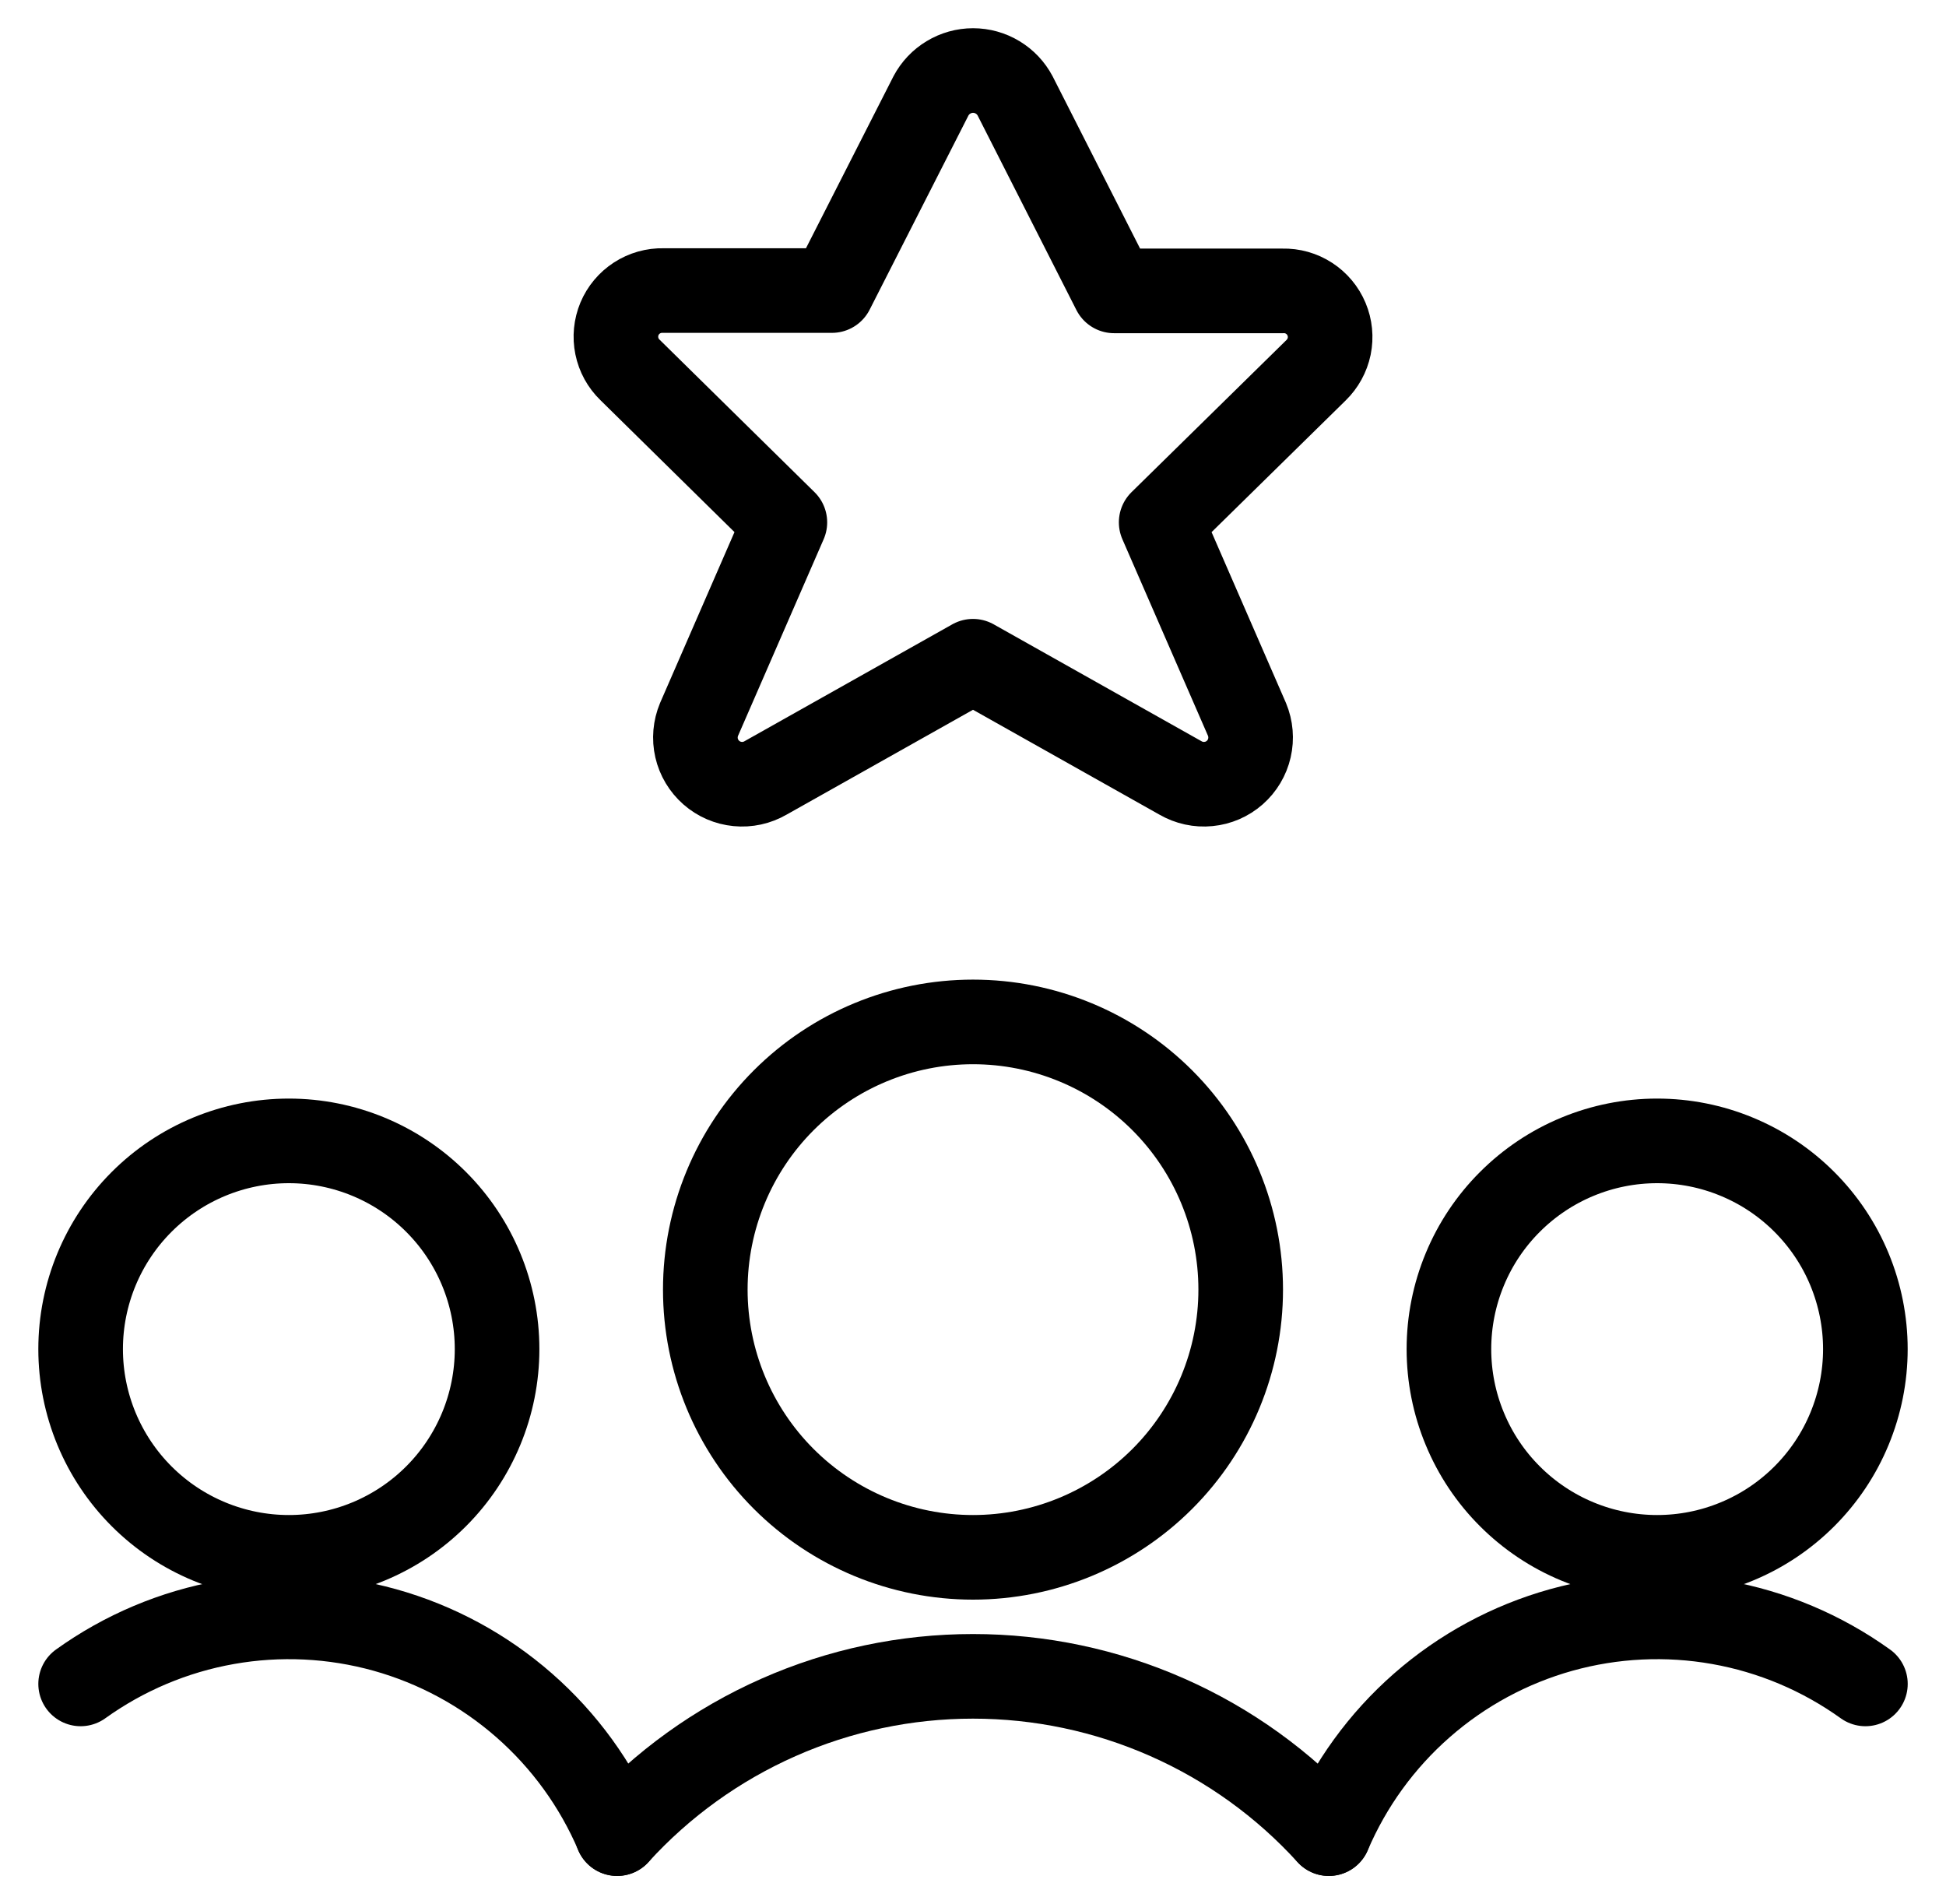
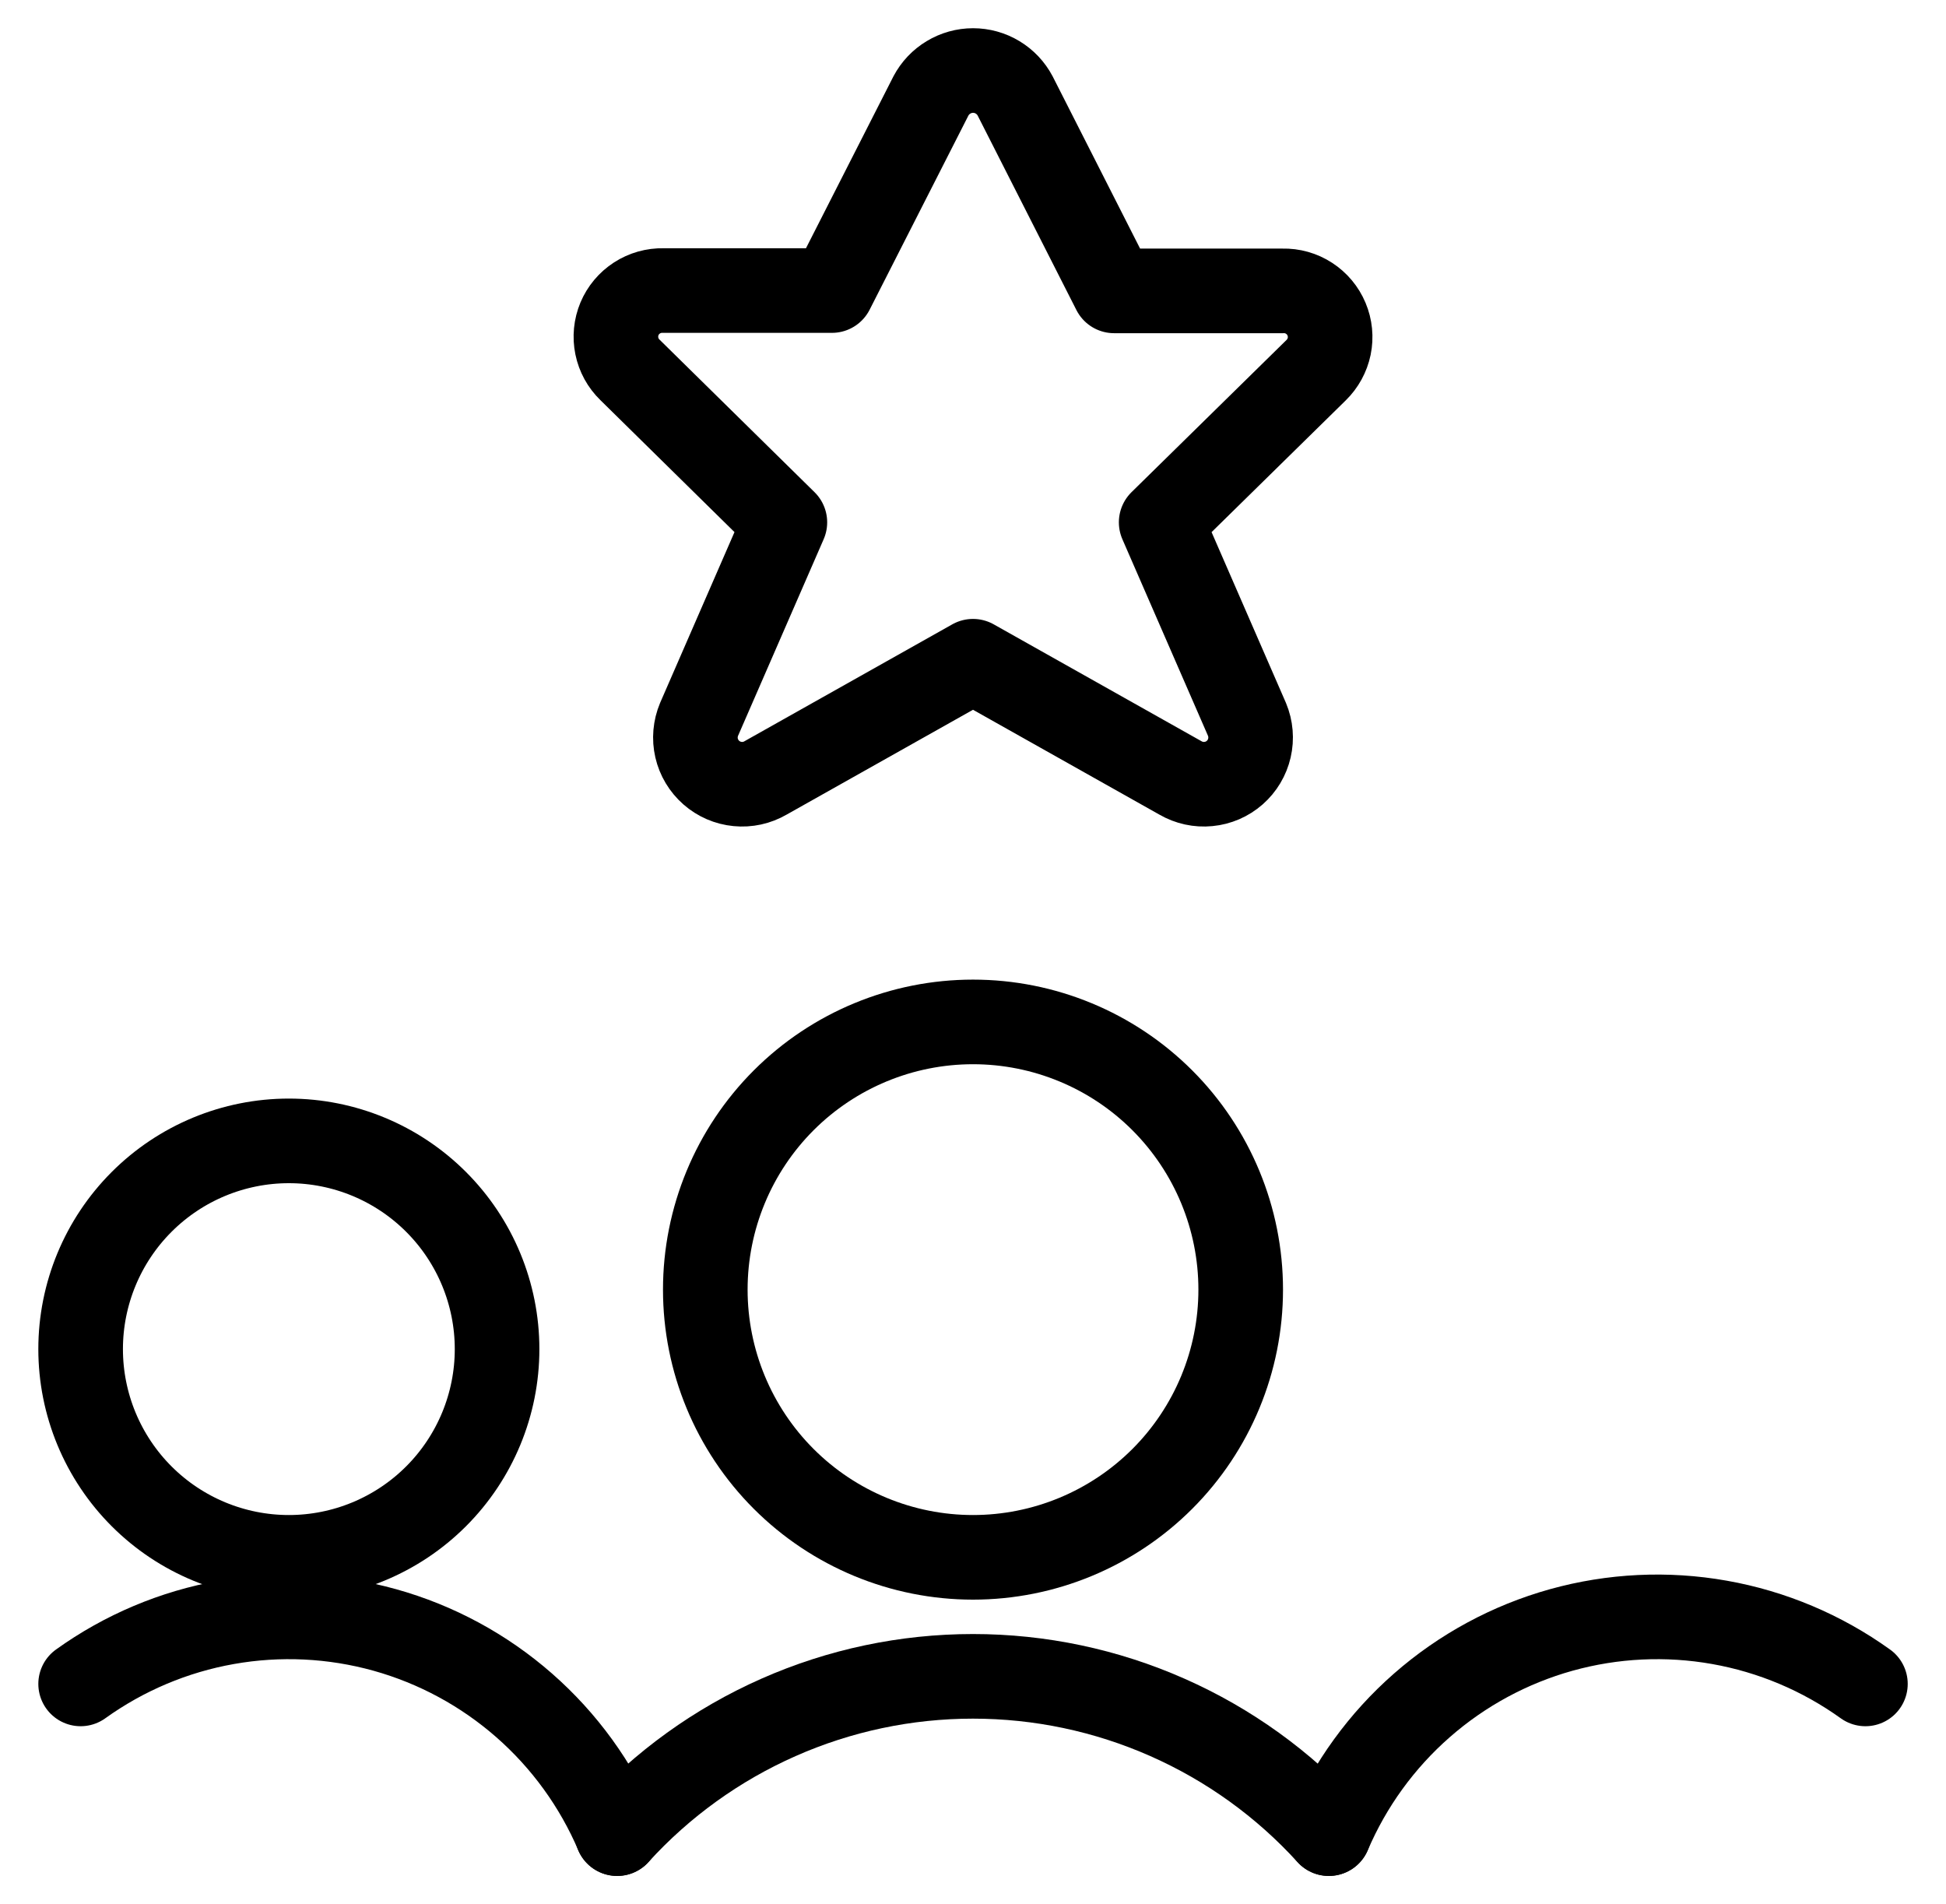
<svg xmlns="http://www.w3.org/2000/svg" width="46" height="45" viewBox="0 0 46 45" fill="none">
  <g clip-path="url(#clip0_1_3010)">
    <path d="M1.906 31.89C1.906 33.195 2.425 34.447 3.348 35.37C4.271 36.293 5.523 36.812 6.828 36.812C8.133 36.812 9.385 36.293 10.308 35.37C11.231 34.447 11.75 33.195 11.75 31.89C11.75 30.585 11.231 29.333 10.308 28.41C9.385 27.487 8.133 26.968 6.828 26.968C5.523 26.968 4.271 27.487 3.348 28.41C2.425 29.333 1.906 30.585 1.906 31.89Z" stroke="black" stroke-width="2" stroke-linecap="round" stroke-linejoin="round" />
    <path d="M14.589 43.343C14.092 42.18 13.341 41.144 12.39 40.311C11.44 39.478 10.314 38.869 9.097 38.529C7.879 38.19 6.601 38.128 5.356 38.349C4.112 38.569 2.933 39.067 1.906 39.804" stroke="black" stroke-width="2" stroke-linecap="round" stroke-linejoin="round" />
-     <path d="M34.25 31.89C34.25 32.536 34.377 33.176 34.625 33.773C34.872 34.371 35.234 34.913 35.692 35.37C36.149 35.827 36.691 36.19 37.288 36.437C37.886 36.685 38.526 36.812 39.172 36.812C39.818 36.812 40.458 36.685 41.055 36.437C41.653 36.19 42.195 35.827 42.652 35.37C43.109 34.913 43.472 34.371 43.719 33.773C43.966 33.176 44.094 32.536 44.094 31.89C44.094 31.244 43.966 30.604 43.719 30.006C43.472 29.409 43.109 28.867 42.652 28.41C42.195 27.953 41.653 27.59 41.055 27.343C40.458 27.095 39.818 26.968 39.172 26.968C38.526 26.968 37.886 27.095 37.288 27.343C36.691 27.59 36.149 27.953 35.692 28.41C35.234 28.867 34.872 29.409 34.625 30.006C34.377 30.604 34.25 31.244 34.25 31.89Z" stroke="black" stroke-width="2" stroke-linecap="round" stroke-linejoin="round" />
    <path d="M31.412 43.343C31.909 42.18 32.66 41.144 33.611 40.311C34.561 39.478 35.687 38.869 36.904 38.529C38.122 38.19 39.4 38.128 40.645 38.349C41.889 38.569 43.068 39.067 44.095 39.804" stroke="black" stroke-width="2" stroke-linecap="round" stroke-linejoin="round" />
    <path d="M16.672 30.484C16.672 32.162 17.339 33.772 18.525 34.958C19.712 36.145 21.322 36.812 23 36.812C24.678 36.812 26.288 36.145 27.475 34.958C28.661 33.772 29.328 32.162 29.328 30.484C29.328 28.805 28.661 27.196 27.475 26.009C26.288 24.822 24.678 24.156 23 24.156C21.322 24.156 19.712 24.822 18.525 26.009C17.339 27.196 16.672 28.805 16.672 30.484Z" stroke="black" stroke-width="2" stroke-linecap="round" stroke-linejoin="round" />
    <path d="M31.41 43.343C30.344 42.171 29.046 41.236 27.597 40.596C26.149 39.955 24.583 39.625 22.999 39.625C21.416 39.625 19.849 39.955 18.401 40.596C16.953 41.236 15.654 42.171 14.588 43.343" stroke="black" stroke-width="2" stroke-linecap="round" stroke-linejoin="round" />
    <path d="M23.996 2.267L26.336 6.876H30.324C30.544 6.87 30.76 6.931 30.944 7.051C31.128 7.17 31.272 7.342 31.357 7.545C31.442 7.747 31.464 7.971 31.42 8.186C31.375 8.401 31.267 8.598 31.11 8.751L27.448 12.347L29.477 17.006C29.566 17.22 29.586 17.456 29.534 17.681C29.482 17.907 29.361 18.11 29.187 18.263C29.013 18.416 28.796 18.51 28.565 18.532C28.335 18.555 28.104 18.504 27.903 18.388L23 15.63L18.097 18.388C17.897 18.504 17.666 18.555 17.435 18.532C17.205 18.51 16.988 18.416 16.814 18.263C16.64 18.11 16.518 17.907 16.466 17.681C16.414 17.456 16.435 17.22 16.524 17.006L18.553 12.347L14.891 8.743C14.733 8.59 14.625 8.394 14.581 8.178C14.537 7.963 14.559 7.74 14.643 7.537C14.728 7.335 14.872 7.163 15.057 7.043C15.241 6.924 15.457 6.863 15.677 6.868H19.665L22.006 2.267C22.102 2.086 22.245 1.934 22.421 1.829C22.596 1.723 22.797 1.667 23.001 1.667C23.206 1.667 23.407 1.723 23.582 1.829C23.757 1.934 23.9 2.086 23.996 2.267Z" stroke="black" stroke-width="2" stroke-linecap="round" stroke-linejoin="round" />
  </g>
  <defs>
    <clipPath id="clip0_1_3010">
      <rect width="45" height="45" fill="white" transform="translate(0.5)" />
    </clipPath>
  </defs>
</svg>